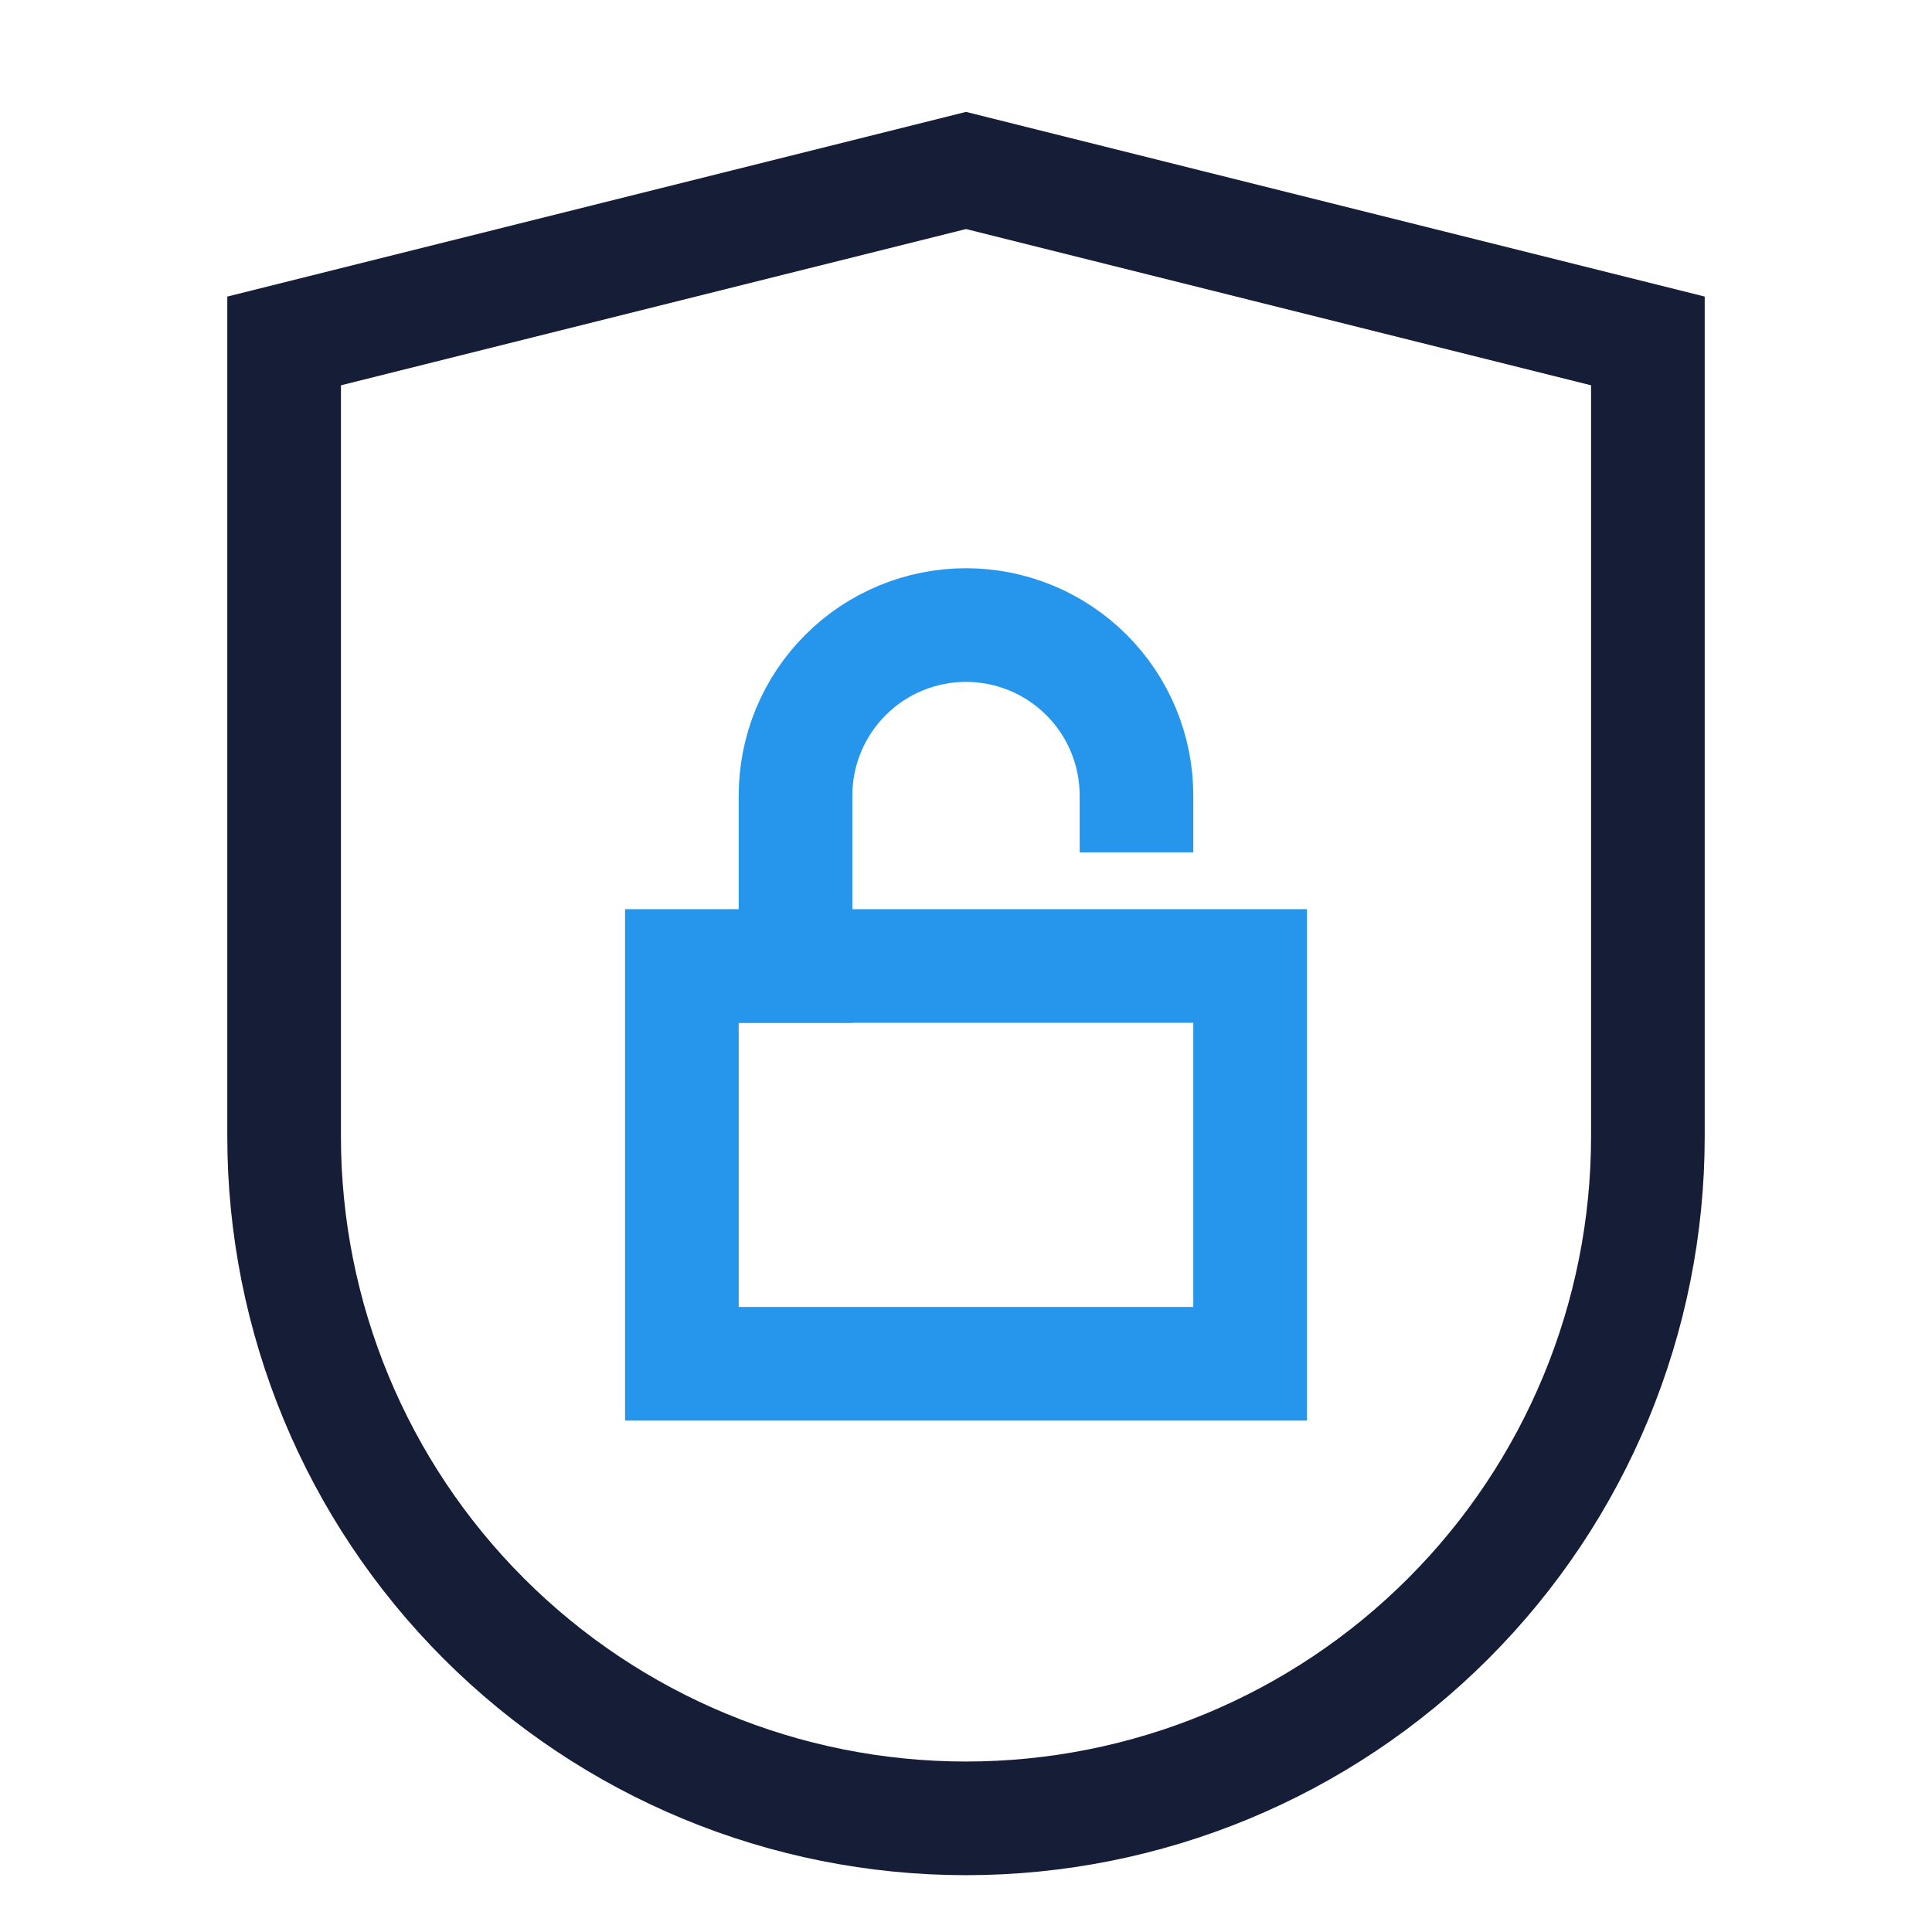
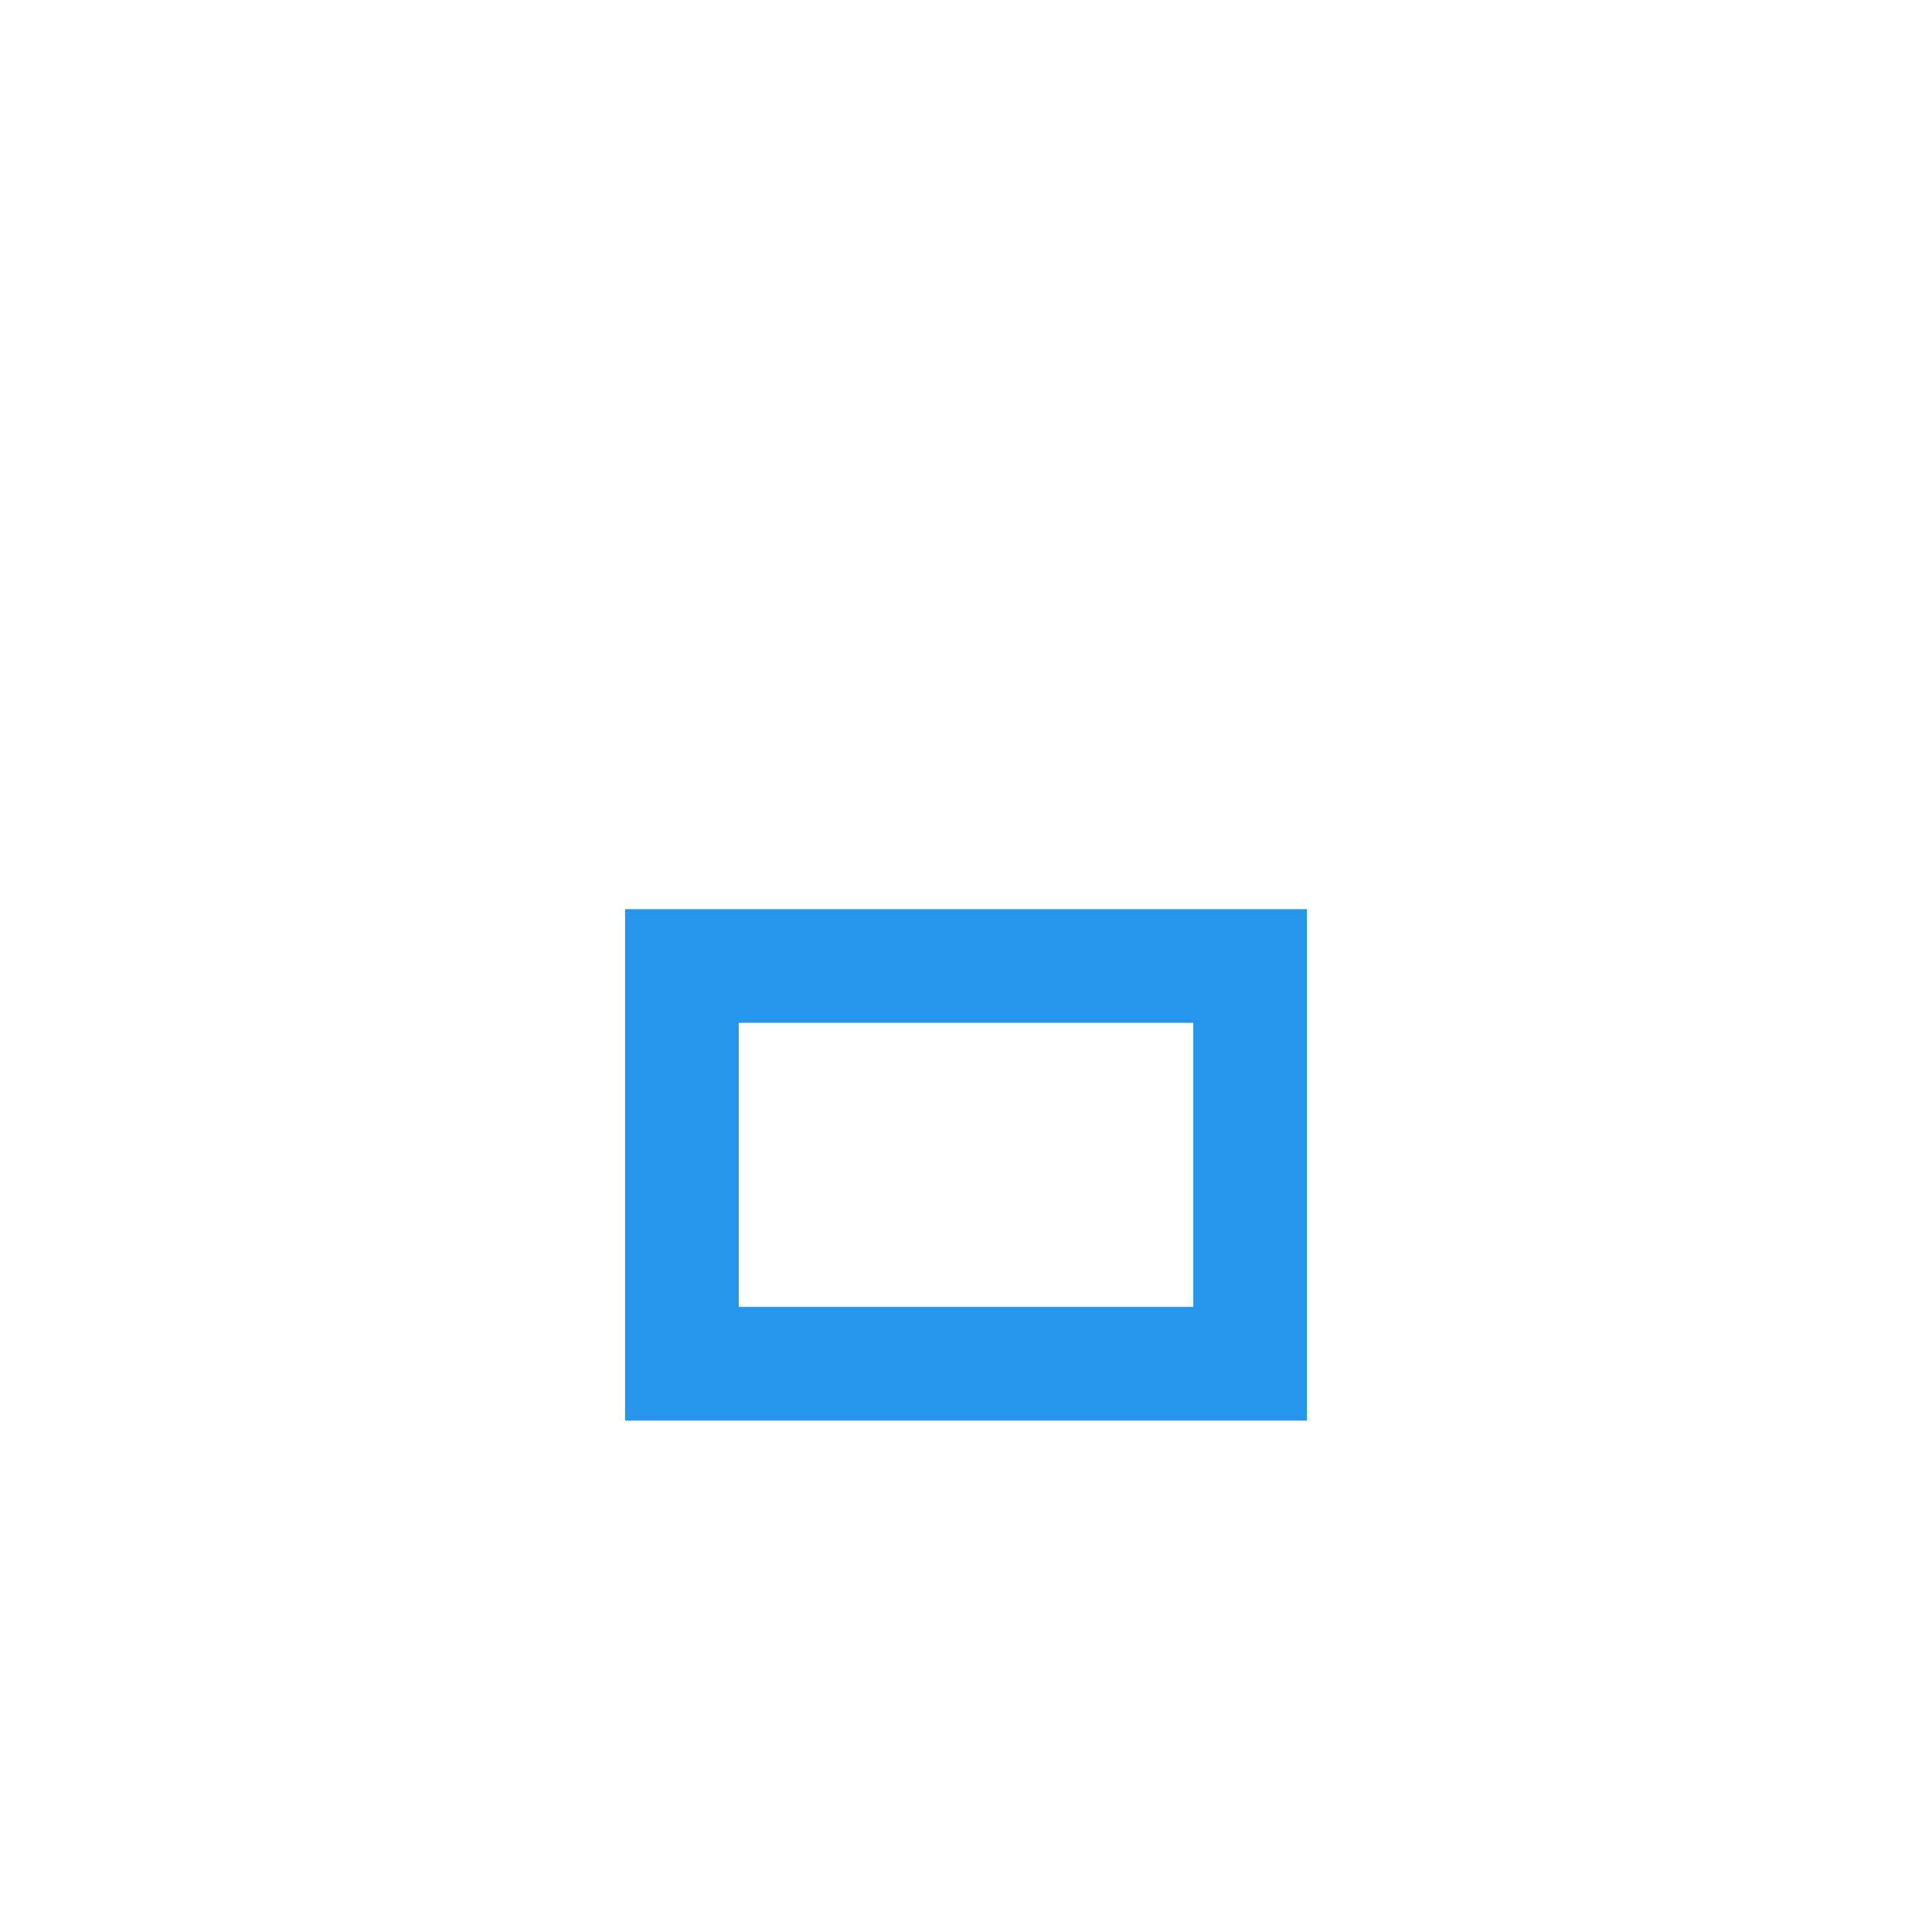
<svg xmlns="http://www.w3.org/2000/svg" width="34" height="34" viewBox="0 0 34 34" fill="none">
-   <path d="M14 17V14C14 13.204 14.316 12.441 14.879 11.879C15.441 11.316 16.204 11 17 11C17.796 11 18.559 11.316 19.121 11.879C19.684 12.441 20 13.204 20 14" stroke="#2696EC" stroke-width="2" stroke-miterlimit="10" stroke-linecap="square" />
-   <path d="M29 20C29 23.183 27.736 26.235 25.485 28.485C23.235 30.736 20.183 32 17 32C13.817 32 10.765 30.736 8.515 28.485C6.264 26.235 5 23.183 5 20V6L17 3L29 6V20Z" stroke="#161E37" stroke-width="2" stroke-miterlimit="10" stroke-linecap="square" />
  <path d="M22 17H12V24H22V17Z" stroke="#2696EC" stroke-width="2" stroke-miterlimit="10" stroke-linecap="square" />
</svg>